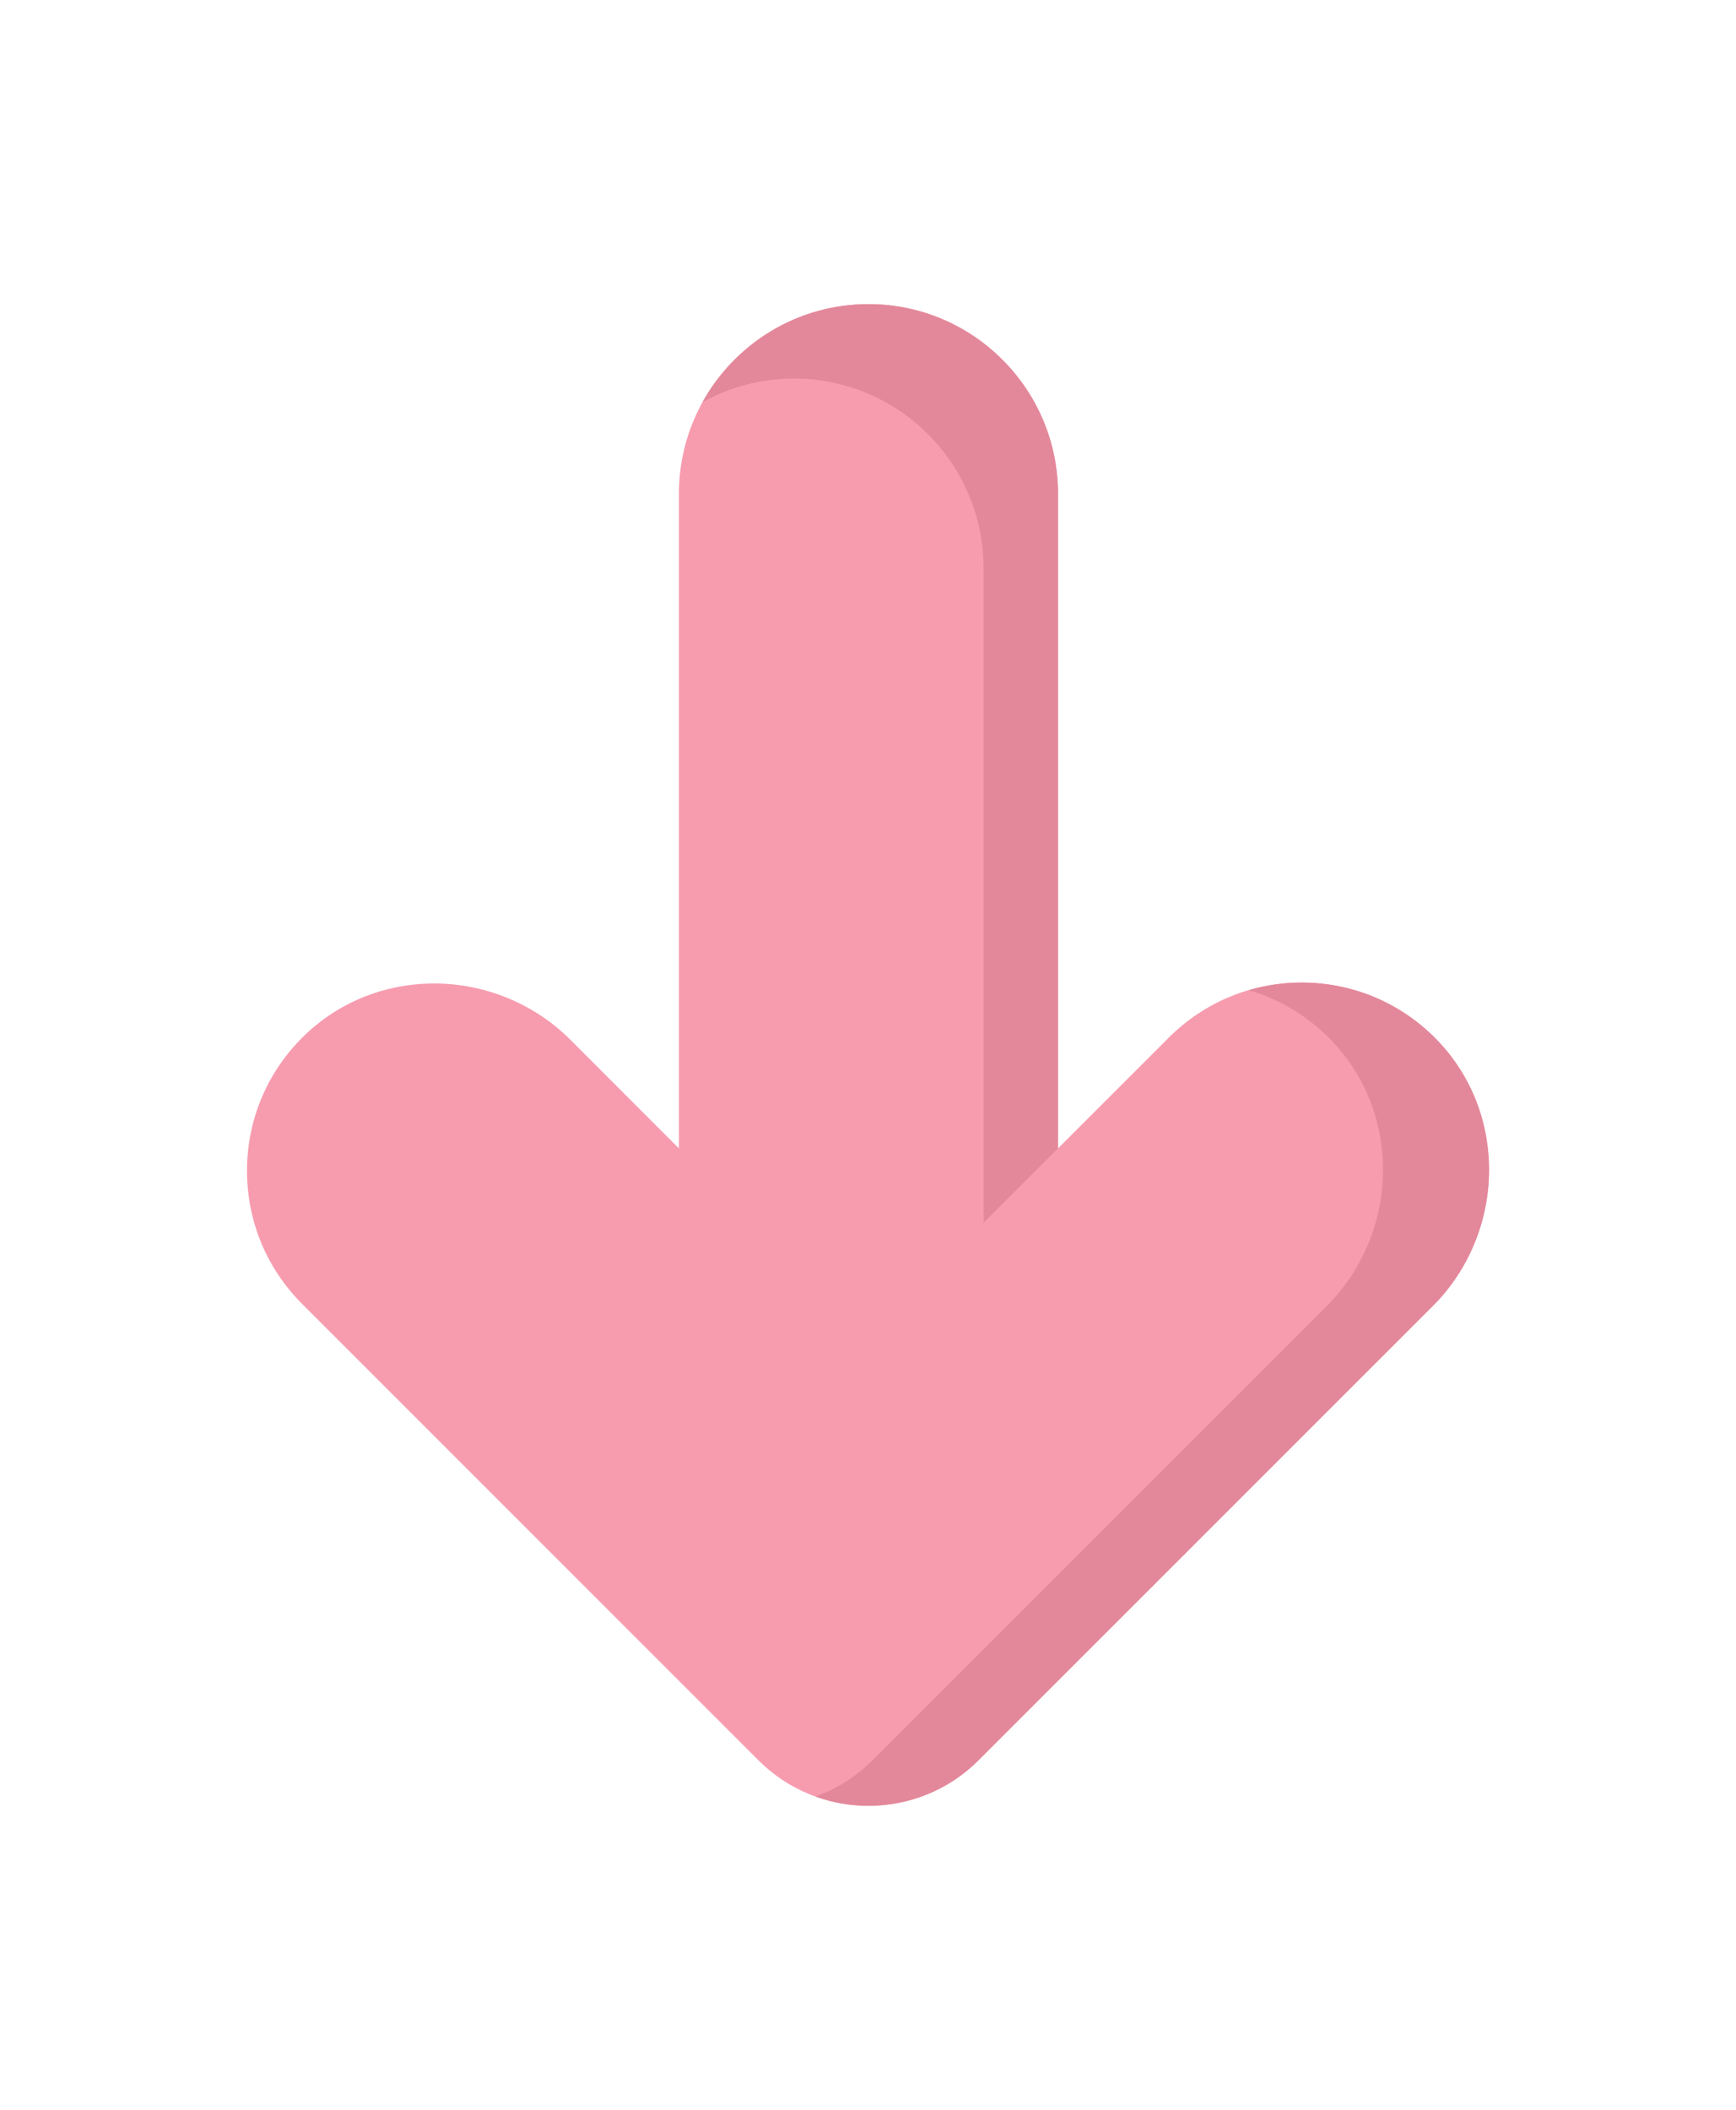
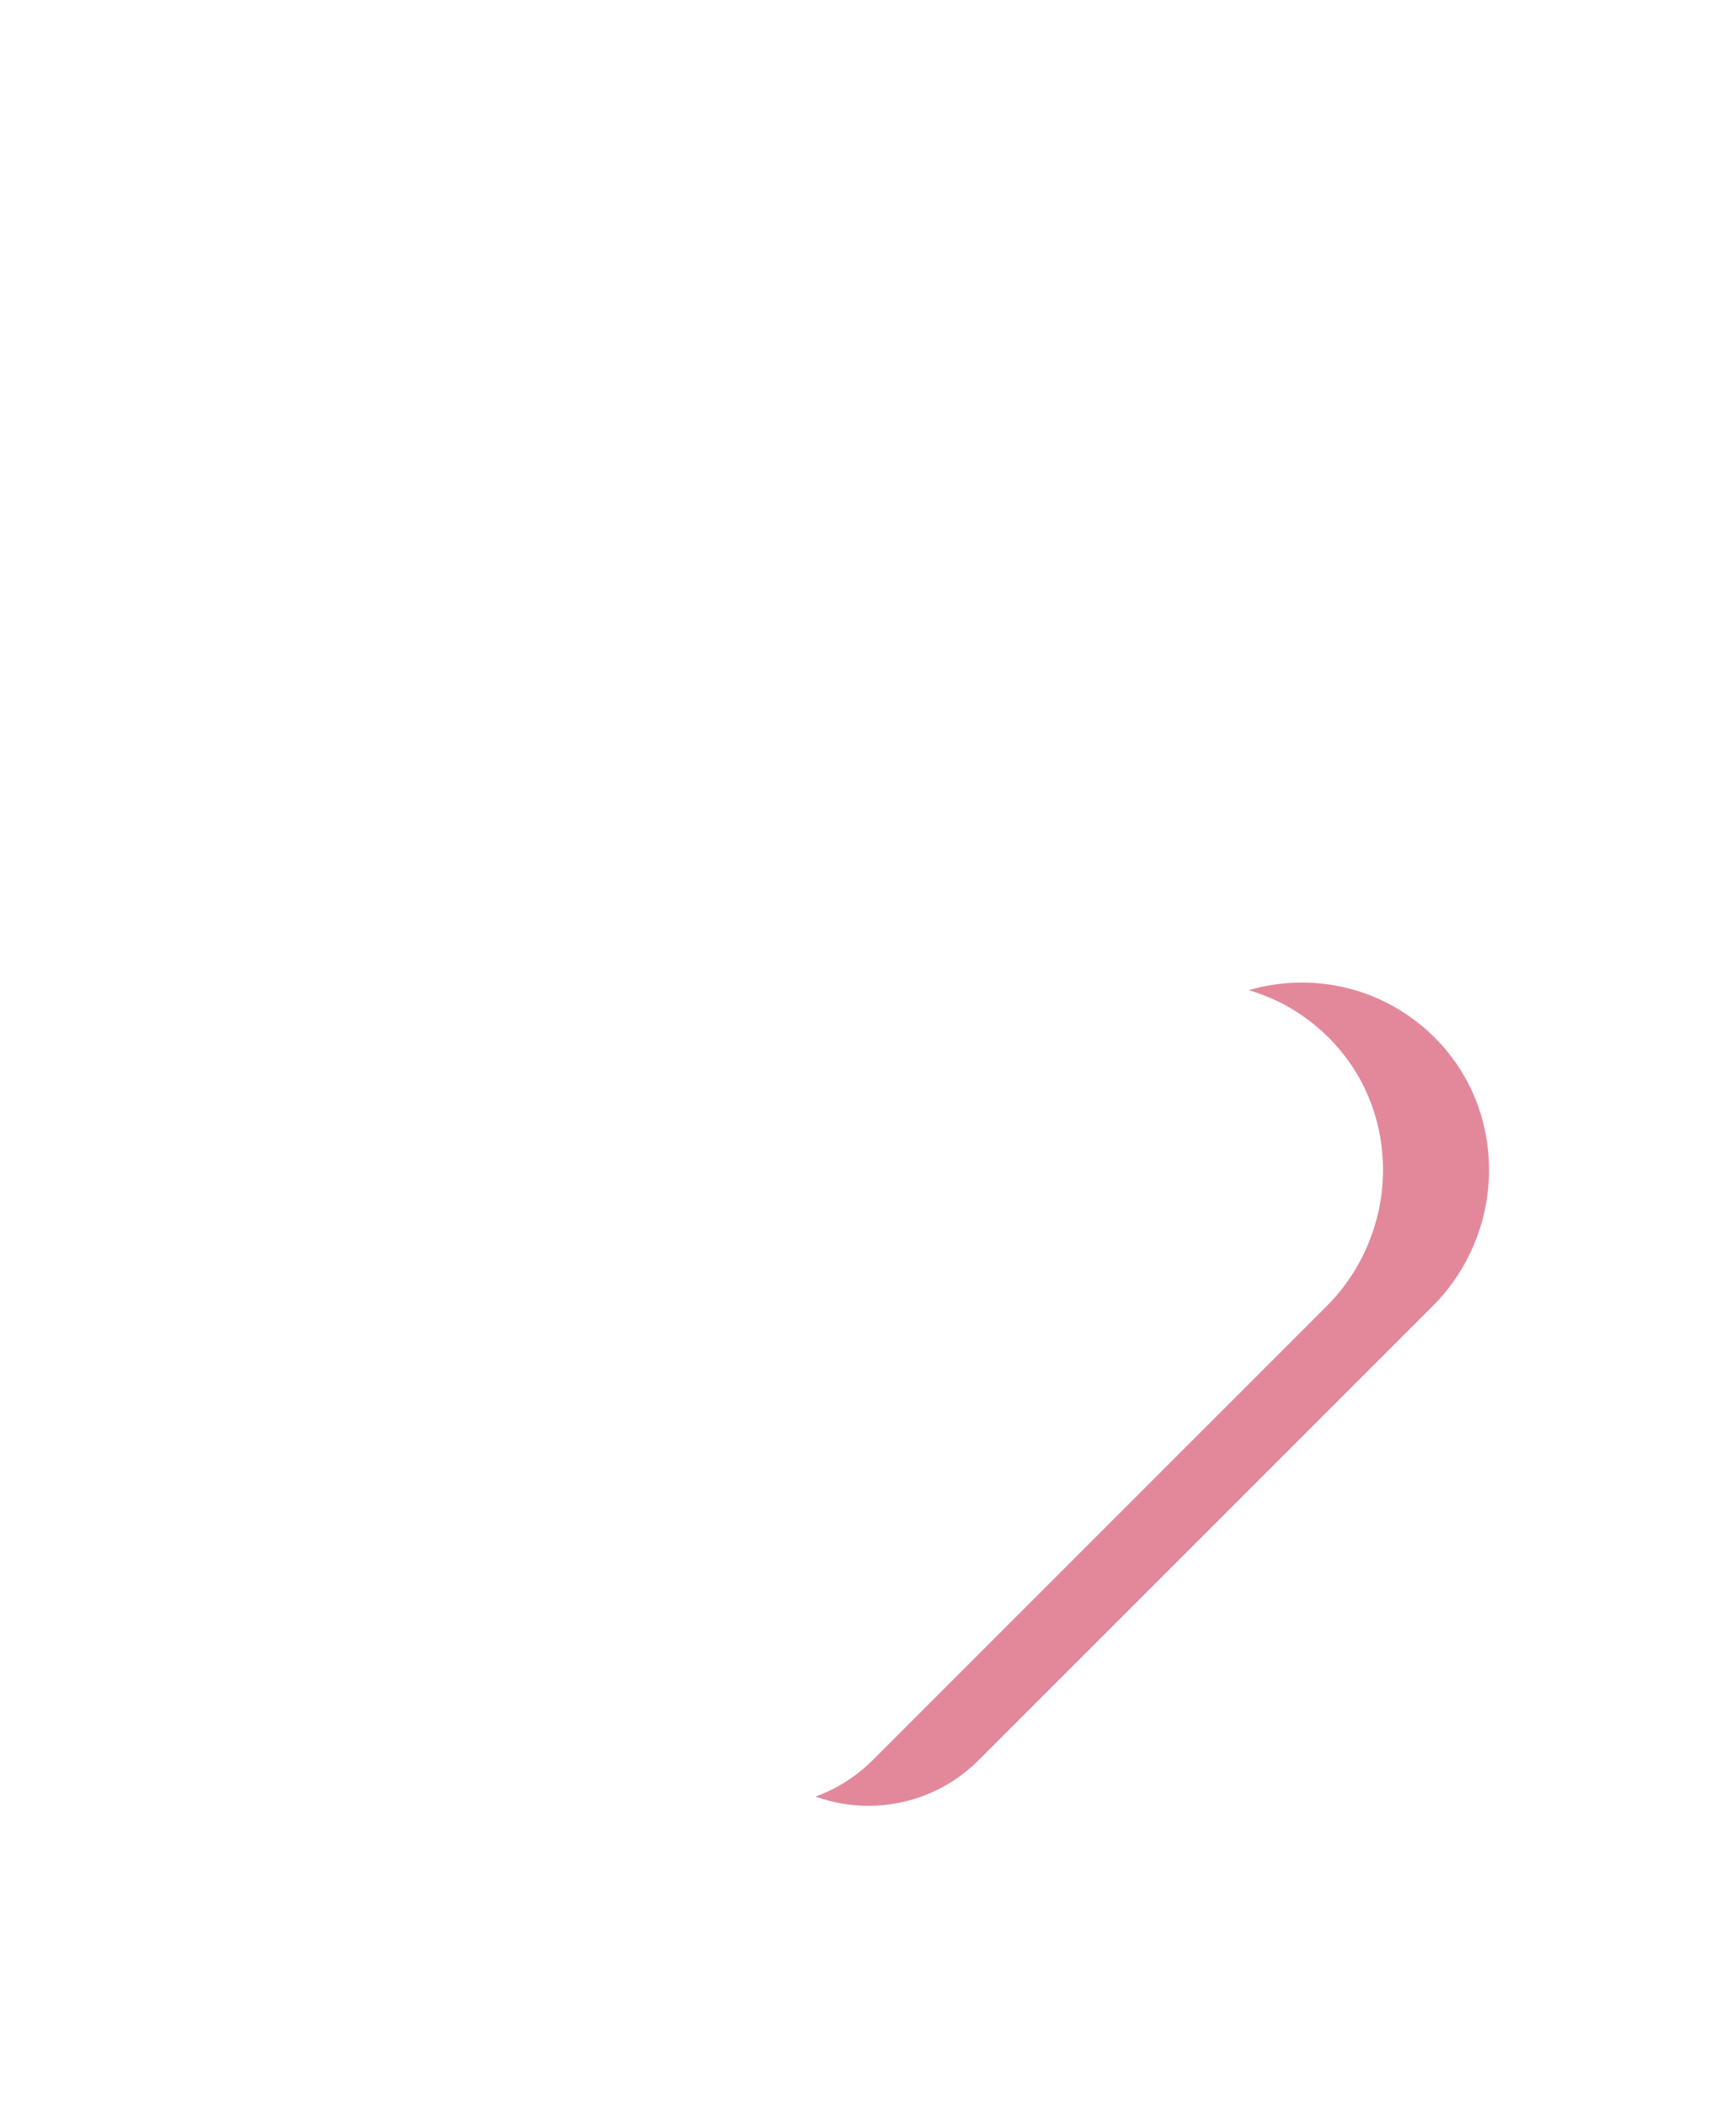
<svg xmlns="http://www.w3.org/2000/svg" version="1.1" id="Layer_1" x="0px" y="0px" width="41.833px" height="50.833px" viewBox="0 0 41.833 50.833" enable-background="new 0 0 41.833 50.833" xml:space="preserve">
  <g>
-     <path fill="#F79CAF" d="M35.882,28.174c0.004,1.226-0.487,2.422-1.347,3.282L23.581,42.409c-0.731,0.731-1.693,1.098-2.653,1.098   c-0.961,0-1.922-0.366-2.653-1.098L7.281,31.415c-0.857-0.856-1.329-1.995-1.329-3.207c0-1.199,0.464-2.33,1.307-3.184   c0.84-0.853,1.974-1.325,3.193-1.329h0.016c1.22,0,2.411,0.49,3.267,1.347l2.625,2.626V11.895c0-2.519,2.049-4.567,4.568-4.567   s4.567,2.049,4.567,4.567v15.773l2.667-2.666c0.856-0.857,1.995-1.329,3.206-1.329c1.2,0,2.331,0.465,3.185,1.307   C35.405,25.821,35.878,26.954,35.882,28.174L35.882,28.174z" />
-     <path fill="#E3889B" d="M25.495,11.895v15.773l-1.794,1.794V13.689c0-2.52-2.049-4.568-4.568-4.568   c-0.799,0-1.55,0.207-2.205,0.568c0.779-1.407,2.28-2.362,4-2.362C23.447,7.327,25.495,9.376,25.495,11.895z" />
    <path fill="#E3889B" d="M35.882,28.174c0.004,1.226-0.487,2.422-1.347,3.282L23.581,42.409c-0.731,0.731-1.693,1.098-2.653,1.098   c-0.432,0-0.866-0.075-1.277-0.223c0.502-0.182,0.973-0.473,1.375-0.875l10.954-10.953c0.86-0.86,1.351-2.057,1.347-3.282   c-0.004-1.22-0.476-2.353-1.329-3.194c-0.542-0.535-1.196-0.917-1.908-1.124c0.41-0.12,0.84-0.183,1.279-0.183   c1.2,0,2.331,0.465,3.185,1.307C35.405,25.821,35.878,26.954,35.882,28.174L35.882,28.174z" />
  </g>
</svg>